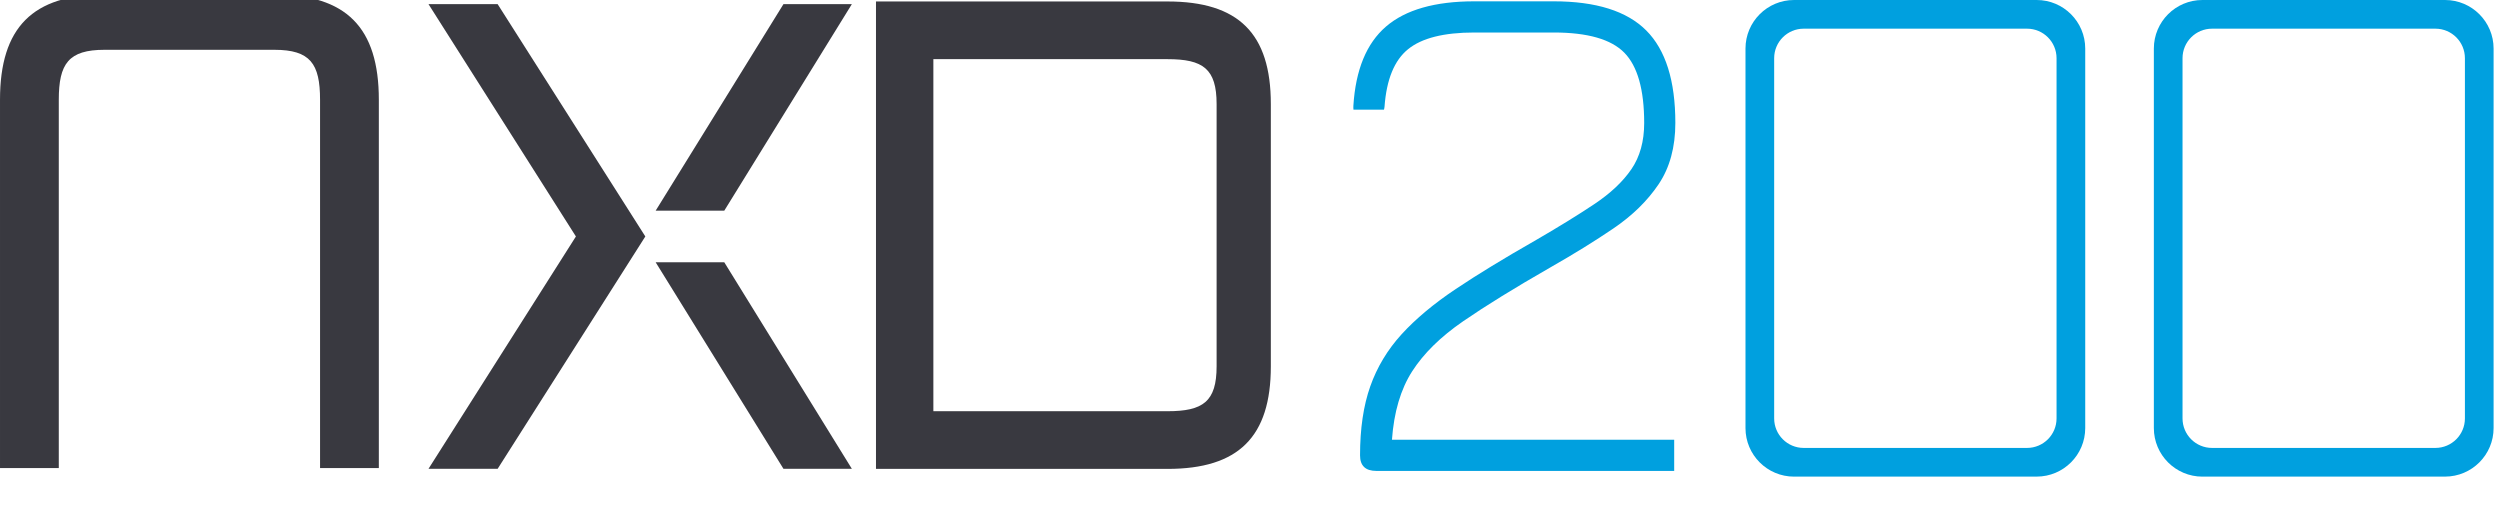
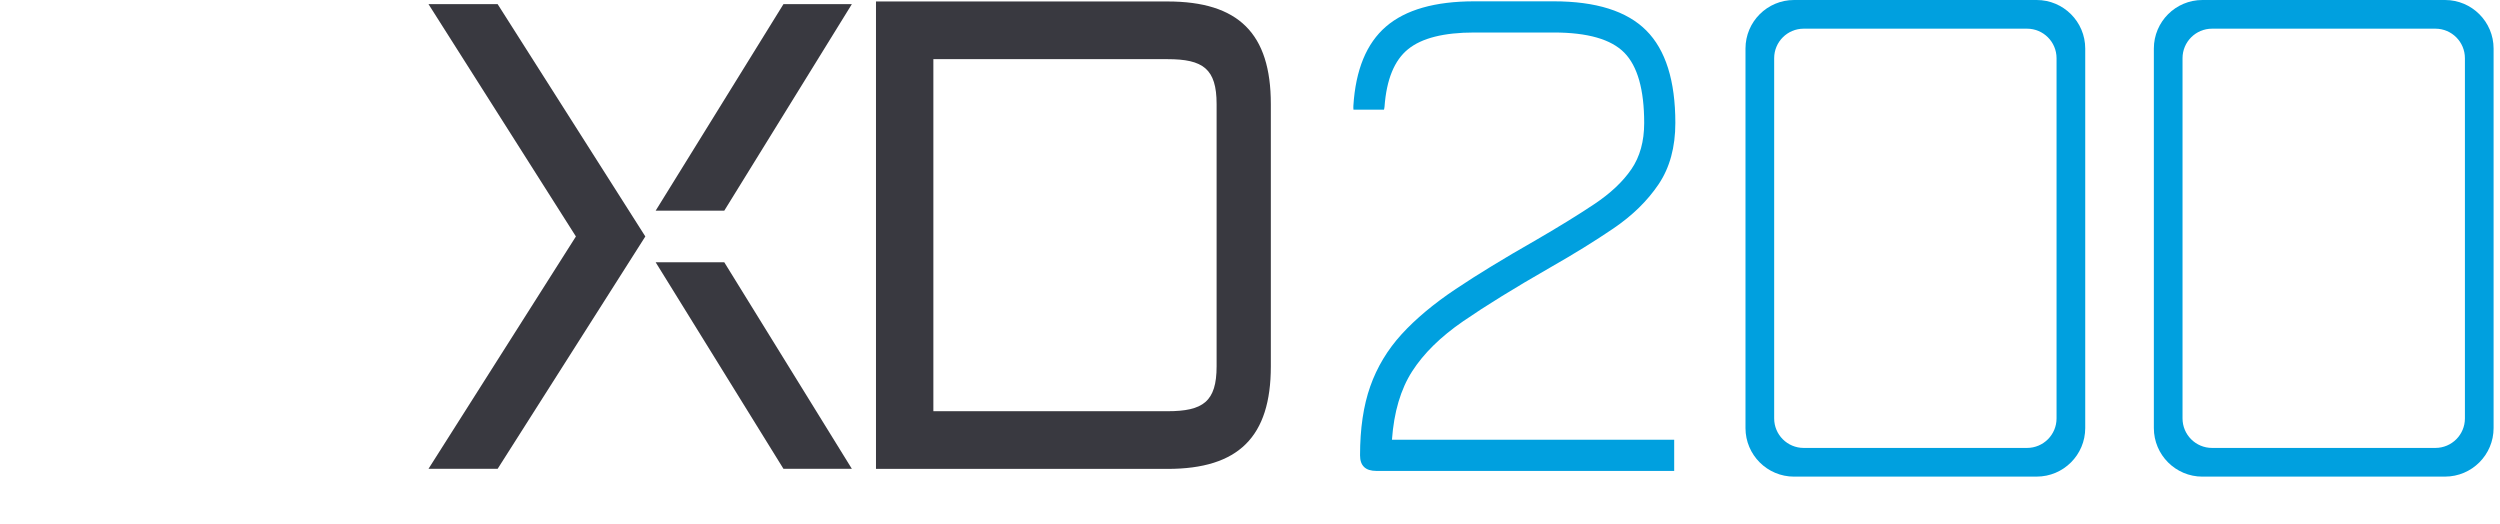
<svg xmlns="http://www.w3.org/2000/svg" viewBox="0 0 998.99 209.56">
  <g fill="#393940">
-     <path d="m109.62-2.18h-67.86c-28.71 0-41.76 13.15-41.76 42.06v147.17h23.49v-147.17c0-14.46 3.91-19.98 18.27-19.98h67.86c14.35 0 18.27 5.52 18.27 19.98v147.17h23.49v-147.17c0-28.91-13.05-42.05-41.76-42.05z" />
    <path d="m198.85 1.65h-27.63l58.91 92.84-58.91 92.85h27.63l42.56-66.95 16.46-25.9-12.82-20.17z" />
    <path d="m270.99 69.66-8.99 14.52h27.42l50.98-82.53h-27.33z" />
    <path d="m262 104.81 5.39 8.7 45.68 73.83h27.33l-50.98-82.53z" />
    <path d="m466.55.59h-93.58s-22.93 0-22.93 0v186.78h22.93s93.58 0 93.58 0c28.37 0 41.27-12.81 41.27-40.98v-104.82c0-28.18-12.9-40.98-41.27-40.98zm19.6 145.8c0 14.09-5.42 17.93-19.6 17.93h-93.58v-140.68h93.58c14.19 0 19.6 3.84 19.6 17.93z" />
  </g>
  <path d="m813.84 190.46h-96.94c-10.72 0-19.41-8.69-19.41-19.41v-151.64c0-10.72 8.69-19.41 19.41-19.41h96.94c10.72 0 19.41 8.69 19.41 19.41v151.63c0 10.72-8.69 19.41-19.41 19.41zm-104.89-167.21v143.95c0 6.51 5.28 11.79 11.79 11.79h89.26c6.51 0 11.79-5.28 11.79-11.79v-143.95c0-6.51-5.28-11.79-11.79-11.79h-89.26c-6.51 0-11.79 5.28-11.79 11.79z" fill="#00a0df" />
  <path d="m977.02 190.46h-96.94c-10.72 0-19.41-8.69-19.41-19.41v-151.64c0-10.72 8.69-19.41 19.41-19.41h96.94c10.72 0 19.41 8.69 19.41 19.41v151.63c0 10.72-8.69 19.41-19.41 19.41zm-104.89-167.21v143.95c0 6.51 5.28 11.79 11.79 11.79h89.26c6.51 0 11.79-5.28 11.79-11.79v-143.95c0-6.51-5.28-11.79-11.79-11.79h-89.26c-6.51 0-11.79 5.28-11.79 11.79z" fill="#00a0df" />
  <path d="m584.68 128.36c8.99-6.17 20.55-13.31 34.68-21.41 9.38-5.34 17.86-10.57 25.42-15.71s13.56-11.02 18.01-17.64c4.44-6.62 6.67-14.77 6.67-24.46 0-16.9-3.88-29.22-11.64-36.98-7.75-7.75-20.08-11.63-36.98-11.63h-31.72c-15.71 0-27.47 3.36-35.28 10.08-7.8 6.72-12.15 17.29-13.04 31.72-.03.53 0 1.03.04 1.5h12.19c.07-.41.2-.74.22-1.2.79-10.87 3.92-18.53 9.41-22.97 5.48-4.45 14.3-6.67 26.46-6.67h31.72c13.54 0 22.95 2.69 28.24 8.08 5.28 5.39 7.93 14.75 7.93 28.09 0 7.31-1.7 13.47-5.11 18.45-3.41 4.99-8.37 9.66-14.9 14.01-6.52 4.35-14.47 9.24-23.86 14.68-12.15 6.92-22.63 13.32-31.42 19.19-8.79 5.88-16.01 11.91-21.64 18.08-5.63 6.18-9.81 13.12-12.53 20.82-2.72 7.71-4.08 16.9-4.08 27.57 0 4.15 2.17 6.22 6.52 6.22h119.01v-12.45h-112.78c.79-11.06 3.48-20.18 8.08-27.35 4.6-7.16 11.39-13.83 20.38-20.01z" fill="#00a0df" />
</svg>